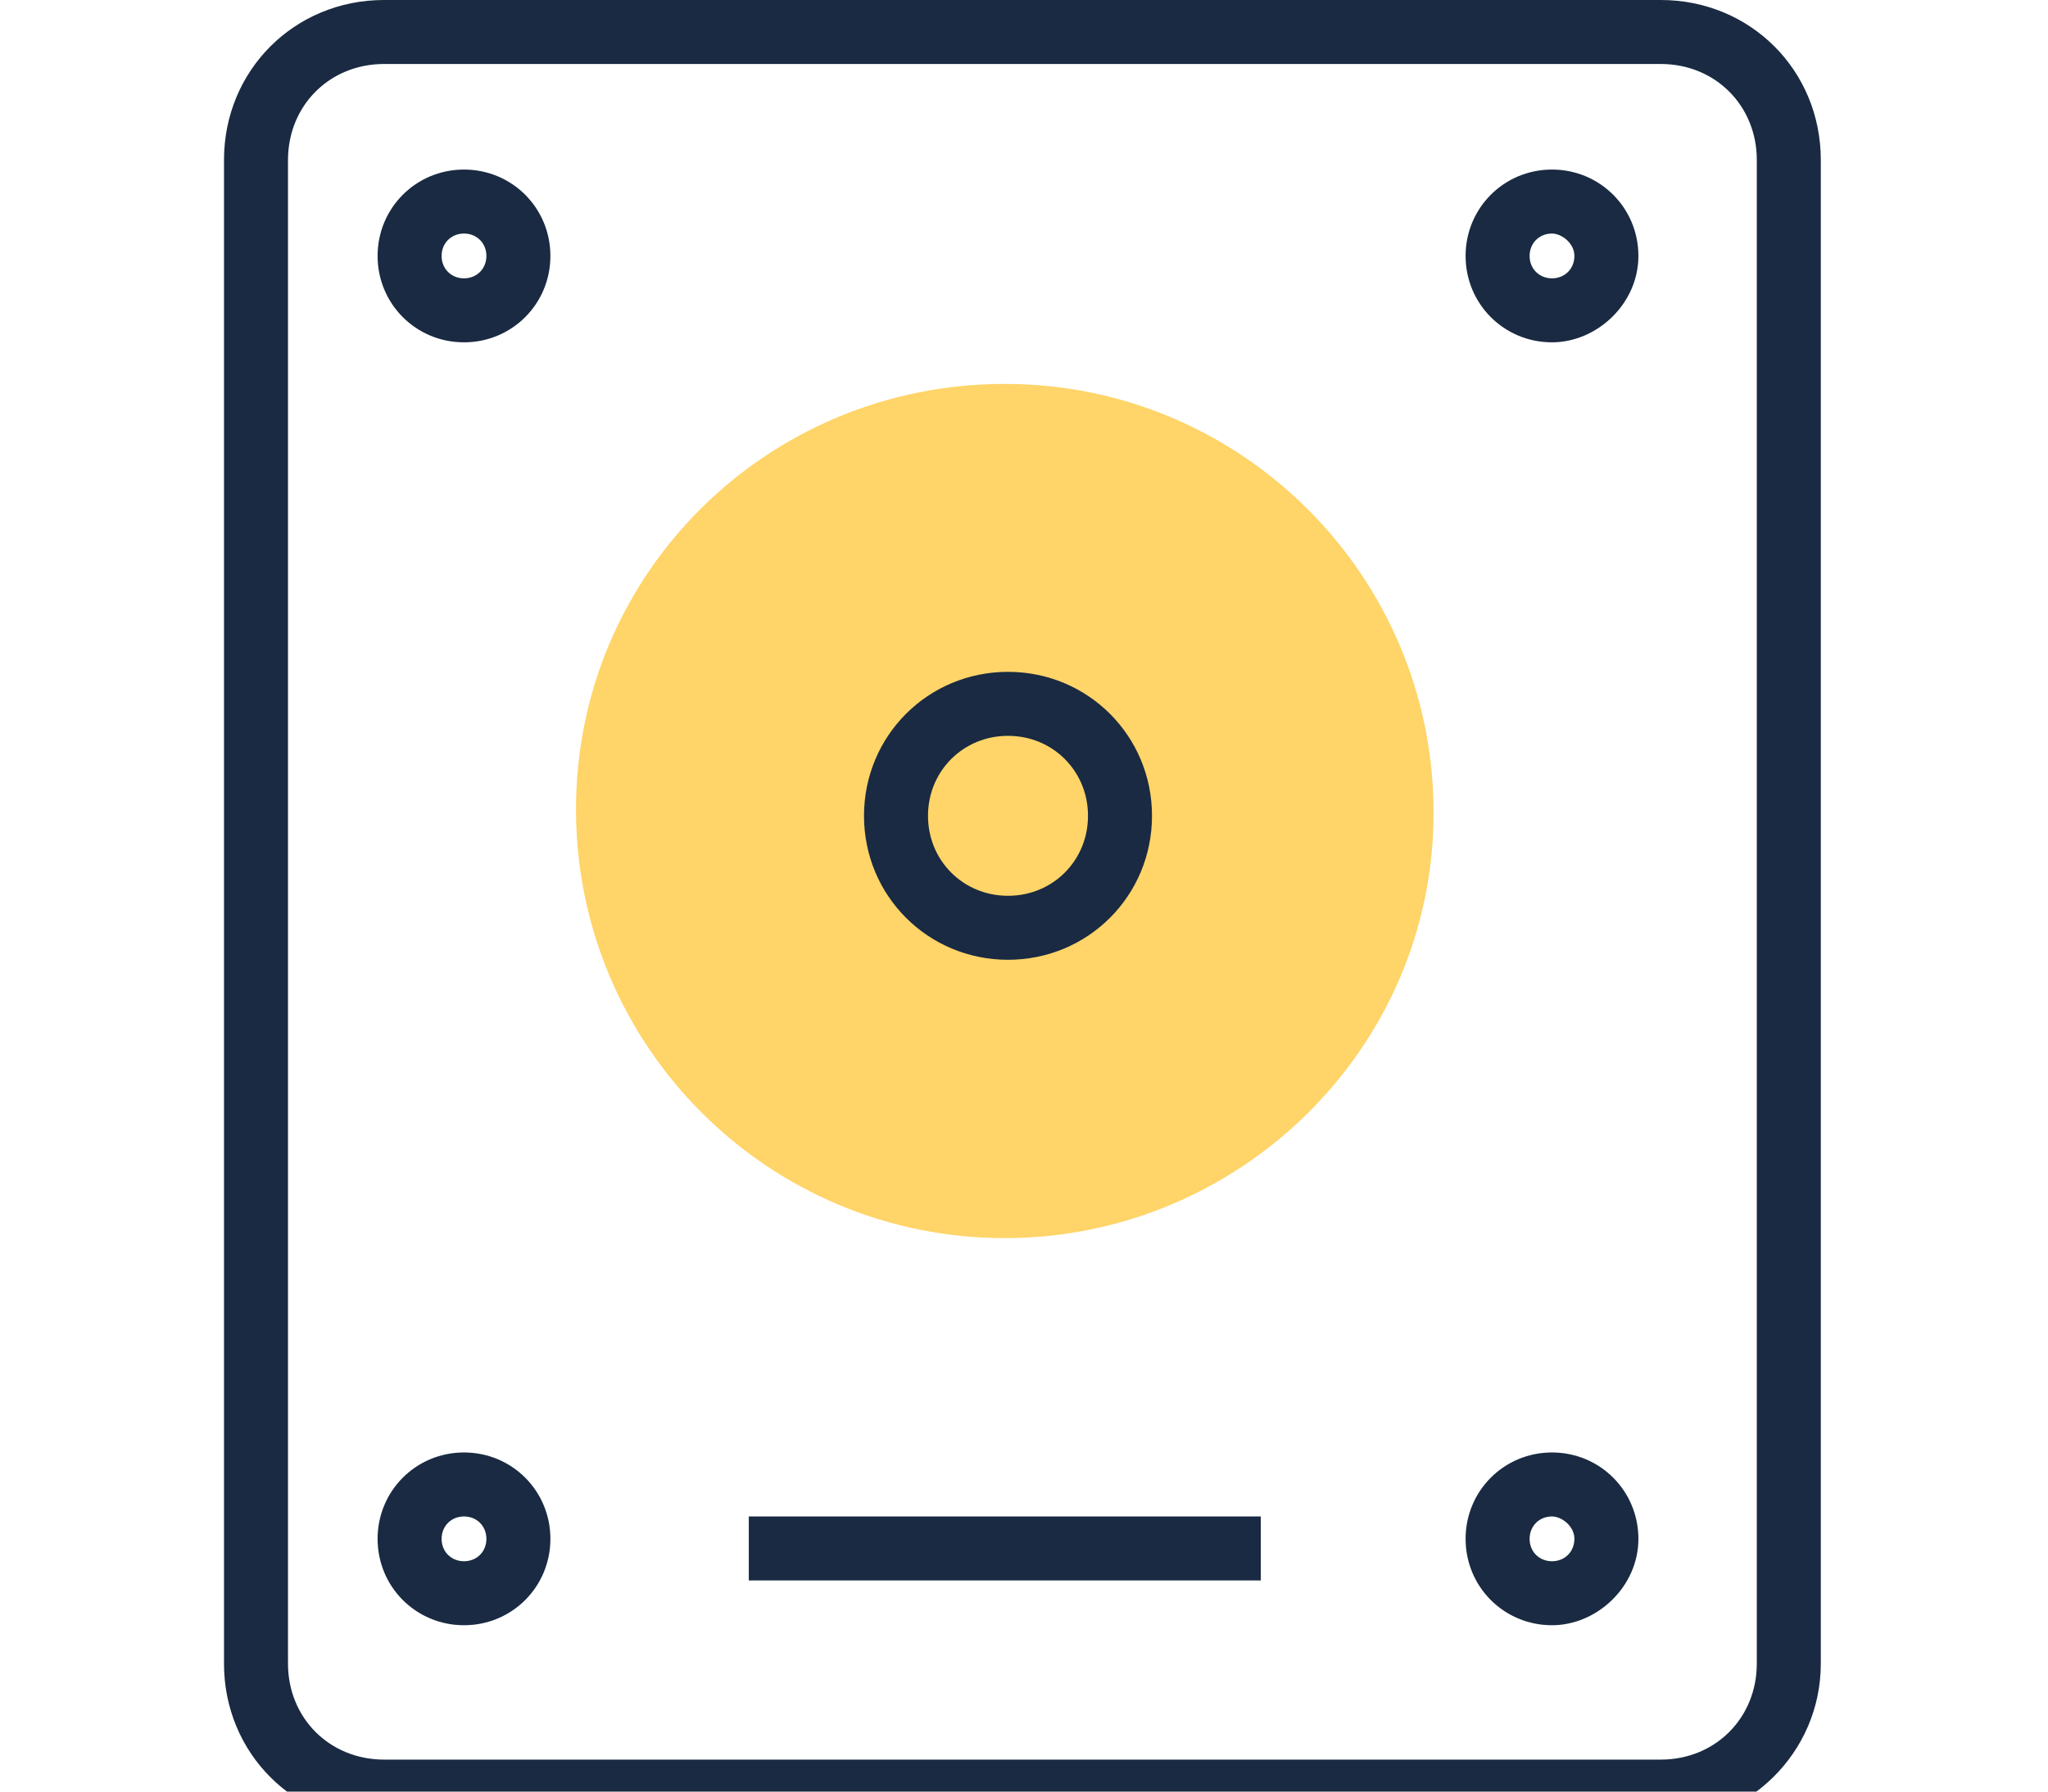
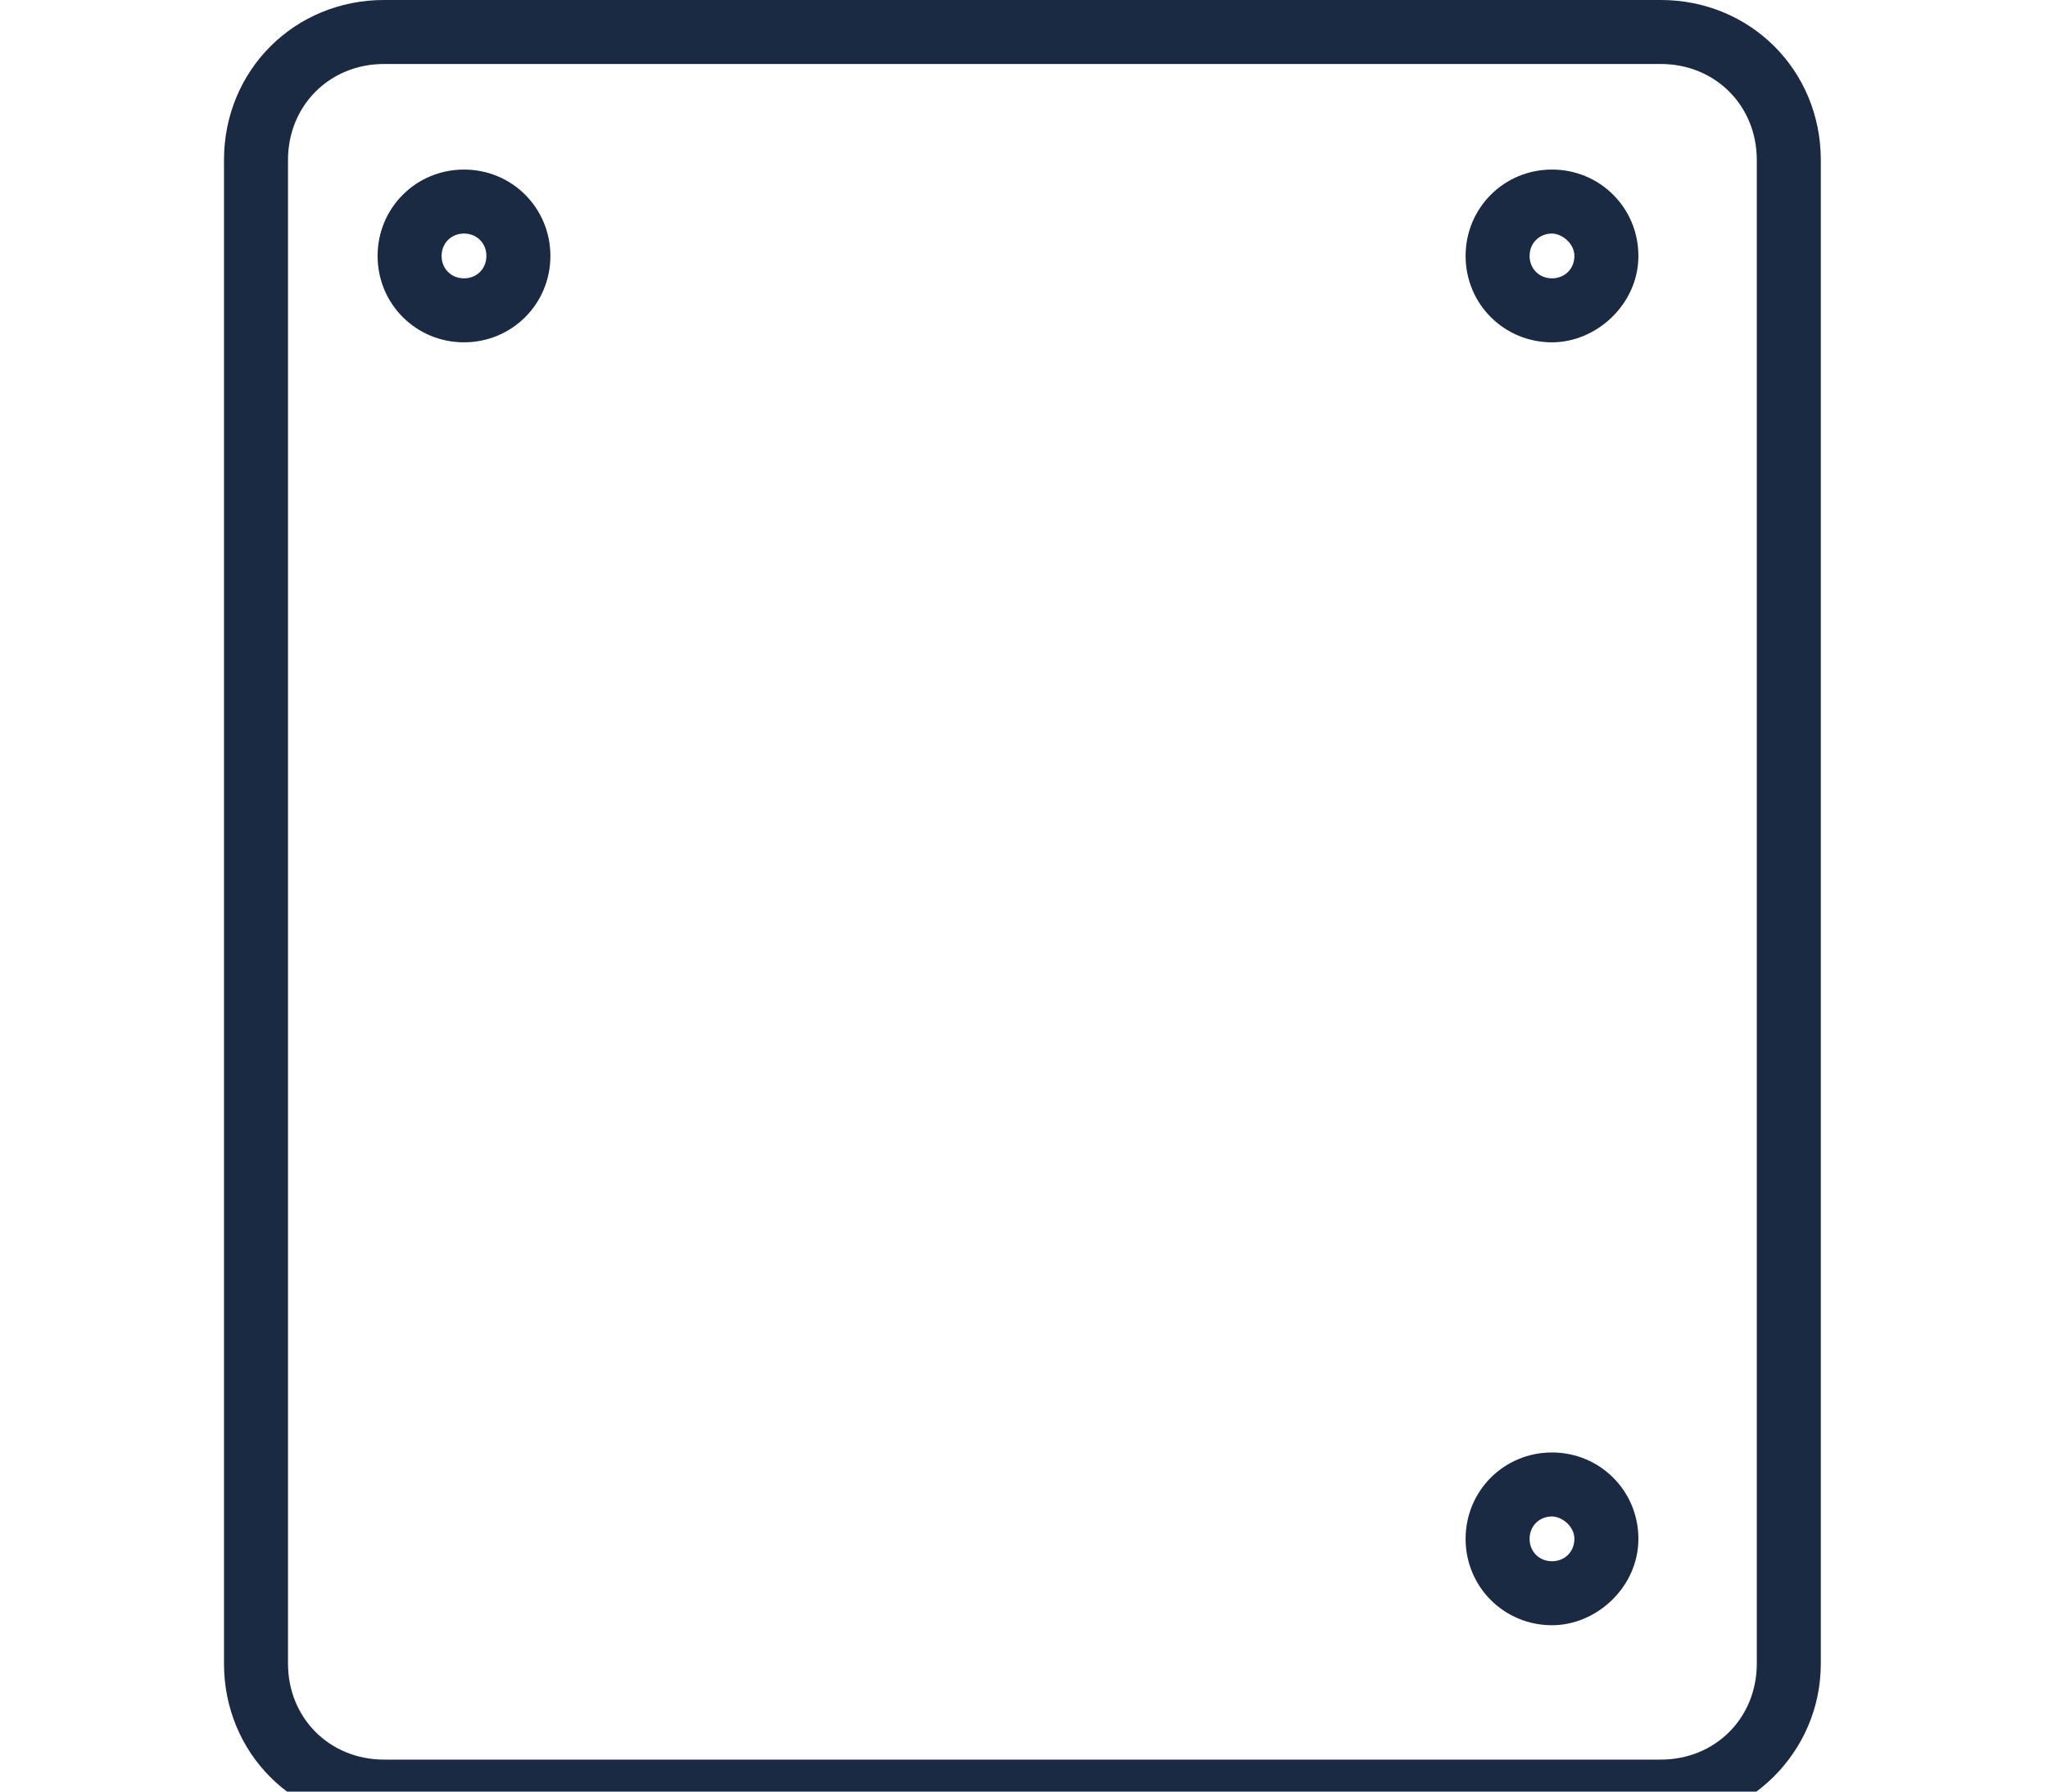
<svg xmlns="http://www.w3.org/2000/svg" version="1.1" id="图层_1" x="0px" y="0px" viewBox="0 0 64 56" style="enable-background:new 0 0 64 56;" xml:space="preserve">
  <style type="text/css">
	.st0{fill:#192A42;}
	.st1{fill-rule:evenodd;clip-rule:evenodd;fill:#FFD468;}
	.st2{fill:#FFD468;}
</style>
  <g id="mod2-icon-1">
    <g id="直线-2">
-       <rect x="23.4" y="47.4" class="st0" width="16" height="2" />
-     </g>
+       </g>
    <g id="矩形">
      <path class="st0" d="M51.9,57H12c-2.8,0-5-2.2-5-5V5c0-2.8,2.2-5,5-5h39.9c2.8,0,5,2.2,5,5v47C56.9,54.8,54.6,57,51.9,57z M12,2    c-1.7,0-3,1.3-3,3v47c0,1.7,1.3,3,3,3h39.9c1.7,0,3-1.3,3-3V5c0-1.7-1.3-3-3-3H12z" />
    </g>
    <g id="椭圆形">
      <path class="st0" d="M14.5,10.7c-1.5,0-2.7-1.2-2.7-2.7s1.2-2.7,2.7-2.7s2.7,1.2,2.7,2.7S16,10.7,14.5,10.7z M14.5,7.3    c-0.4,0-0.7,0.3-0.7,0.7s0.3,0.7,0.7,0.7s0.7-0.3,0.7-0.7S14.9,7.3,14.5,7.3z" />
    </g>
    <g id="椭圆形备份-2">
-       <path class="st0" d="M14.5,50.8c-1.5,0-2.7-1.2-2.7-2.7s1.2-2.7,2.7-2.7s2.7,1.2,2.7,2.7S16,50.8,14.5,50.8z M14.5,47.4    c-0.4,0-0.7,0.3-0.7,0.7s0.3,0.7,0.7,0.7s0.7-0.3,0.7-0.7S14.9,47.4,14.5,47.4z" />
-     </g>
+       </g>
    <g id="椭圆形备份-5">
-       <circle class="st1" cx="31.4" cy="25.4" r="12.4" />
-       <path class="st2" d="M31.4,38.7c-7.4,0-13.4-6-13.4-13.4S24,12,31.4,12s13.4,6,13.4,13.4S38.7,38.7,31.4,38.7z M31.4,14    C25.1,14,20,19.1,20,25.4s5.1,11.4,11.4,11.4s11.4-5.1,11.4-11.4S37.6,14,31.4,14z" />
-     </g>
+       </g>
    <g id="椭圆形备份-6">
-       <path class="st0" d="M31.5,30C29,30,27,28,27,25.5s2-4.5,4.5-4.5s4.5,2,4.5,4.5S34,30,31.5,30z M31.5,23c-1.4,0-2.5,1.1-2.5,2.5    s1.1,2.5,2.5,2.5s2.5-1.1,2.5-2.5S32.9,23,31.5,23z" />
-     </g>
+       </g>
    <g id="椭圆形备份">
      <path class="st0" d="M48.5,10.7c-1.5,0-2.7-1.2-2.7-2.7s1.2-2.7,2.7-2.7s2.7,1.2,2.7,2.7S49.9,10.7,48.5,10.7z M48.5,7.3    c-0.4,0-0.7,0.3-0.7,0.7s0.3,0.7,0.7,0.7s0.7-0.3,0.7-0.7S48.8,7.3,48.5,7.3z" />
    </g>
    <g id="椭圆形备份-4">
      <path class="st0" d="M48.5,50.8c-1.5,0-2.7-1.2-2.7-2.7s1.2-2.7,2.7-2.7s2.7,1.2,2.7,2.7S49.9,50.8,48.5,50.8z M48.5,47.4    c-0.4,0-0.7,0.3-0.7,0.7s0.3,0.7,0.7,0.7s0.7-0.3,0.7-0.7S48.8,47.4,48.5,47.4z" />
    </g>
  </g>
</svg>